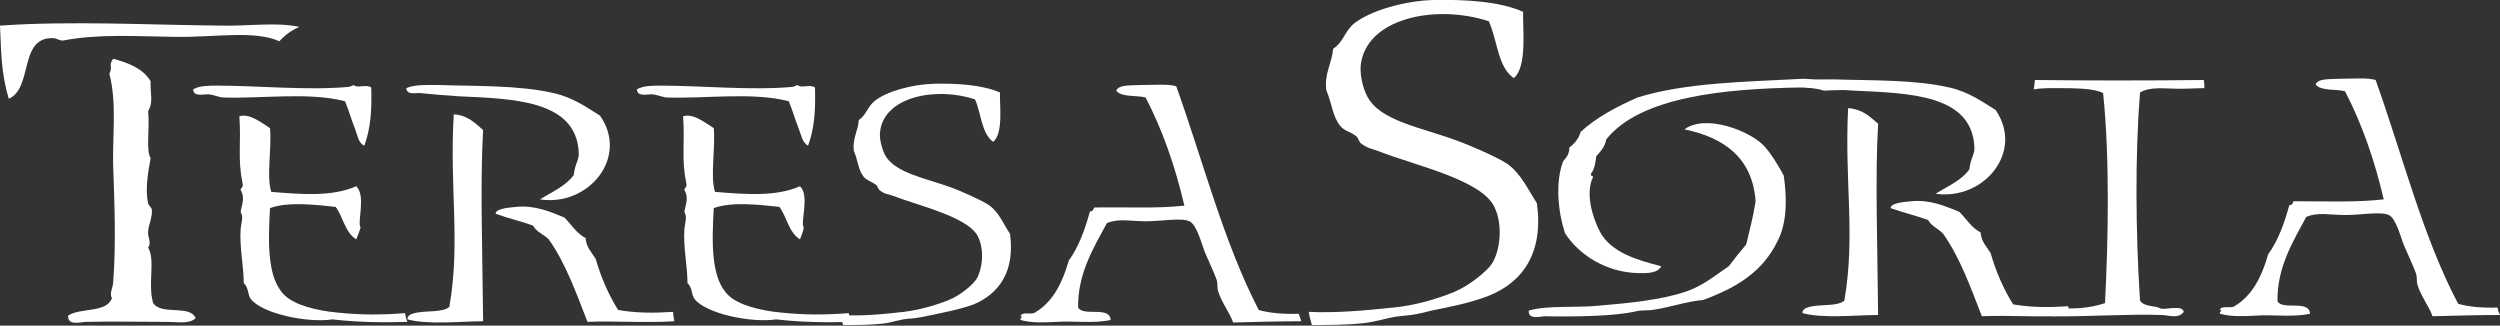
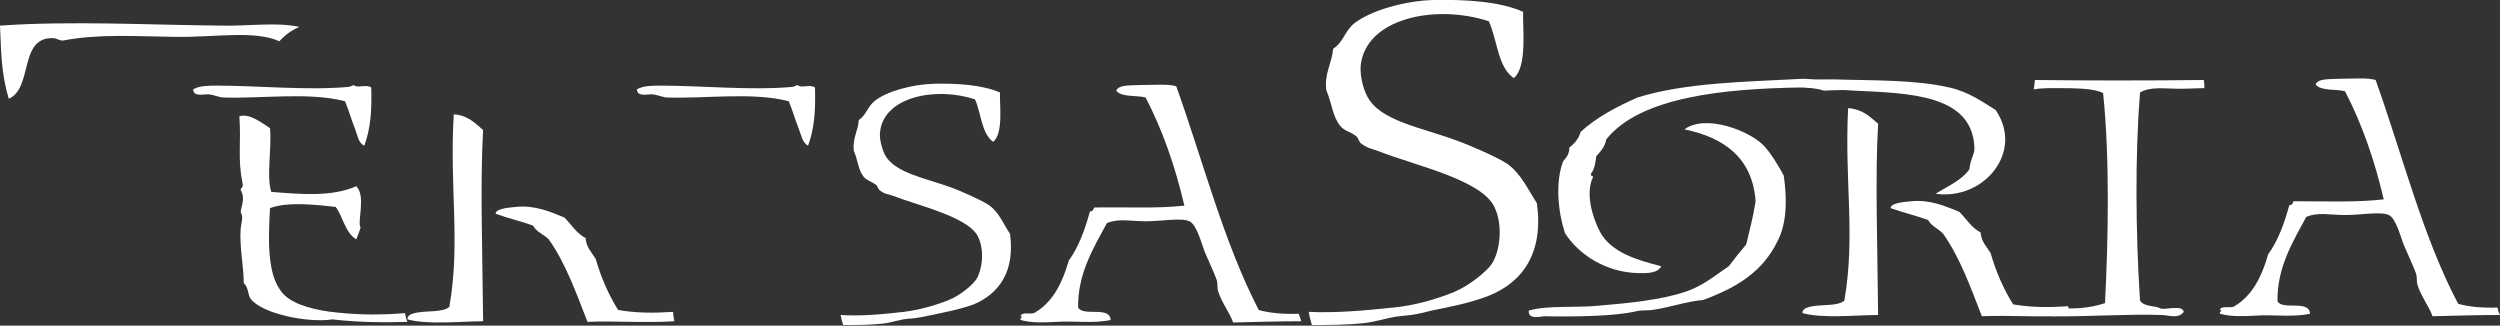
<svg xmlns="http://www.w3.org/2000/svg" version="1.2" baseProfile="tiny" id="Livello_1" x="0px" y="0px" viewBox="0 0 400 52.1" overflow="visible" xml:space="preserve">
  <rect x="0" y="0" width="400" height="52.1" fill="#333333" stroke="none" />
  <g>
    <path fill-rule="evenodd" fill="#FFFFFF" d="M161.6,37.4c-1.1-1.6-1.7-3.4-3.4-4.6c-1.2-0.8-4.6-2.3-6-2.8c-4.1-1.5-9-2.3-10.6-5.2   c-0.5-1-0.9-2.5-0.8-3.6c0.5-5.7,8.9-7.4,15.2-5.3c1,2.2,1,5.4,2.9,6.8c1.7-1.4,1-6,1.1-7.9c-2.7-1.2-6.9-1.5-10.6-1.4   c-3.4,0.1-7.6,1.2-9.5,2.8c-1.1,0.9-1.3,2.2-2.5,3c-0.1,1.8-1,2.8-0.8,4.9c0.7,1.6,0.7,3.1,1.6,4.2c0.5,0.6,1.2,0.7,2,1.3   c0.2,0.2,0.3,0.6,0.5,0.8c0.9,0.7,1.2,0.6,2.1,0.9c4.1,1.6,12.2,3.4,13.7,6.6c1.1,2.3,0.6,5.4-0.3,6.8c-0.6,0.9-2.6,2.6-4.4,3.3   c-2.2,0.9-4.8,1.6-7.2,1.9c-3.5,0.4-6.8,0.7-10.1,0.5c0.1,0.5,0.2,1,0.4,1.6c2,0,4.1,0,6.1-0.2c1.5-0.1,2.9-0.7,4.3-0.8   c1.8-0.1,2.6-0.4,3.8-0.6c2.3-0.5,4.5-0.9,6.7-1.7C160,46.9,162.4,43.3,161.6,37.4" />
    <path fill-rule="evenodd" fill="#FFFFFF" d="M207.8,50.2c-2.2,0.1-4.7-0.1-6.4-0.6c-5.6-10.8-8.9-23.8-13.2-35.8   c-1.3-0.4-3.5-0.2-5.7-0.2c-1.5,0.1-3.5-0.1-3.9,0.9c0.8,1.1,3.2,0.7,4.7,1.1c2.7,5.2,4.7,10.9,6.2,17.3c-4.6,0.5-8.9,0.2-14.4,0.3   c-0.2,0.2-0.2,0.7-0.7,0.6c-0.8,2.9-1.8,5.7-3.4,7.9c-1,3.5-2.5,6.6-5.4,8.3c-0.5,0.4-2.2-0.2-2.3,0.6c0.5,0.1-0.2,0.3,0,0.6   c1.8,0.5,3.8,0.4,5.7,0.3c2.9-0.2,5.9,0.3,8.7-0.3c-0.1-2.3-4.4-0.5-5.2-2c-0.1-5.4,2.5-9.6,4.6-13.5c1.9-0.8,3.7-0.3,6.2-0.3   c2.7,0,5.7-0.6,7,0c1.2,0.5,2,3.8,2.5,5c0.6,1.4,1.4,3.1,1.8,4.2c0.3,0.7,0.1,1.3,0.3,2c0.6,1.9,1.9,3.5,2.4,5   c3.7-0.1,7.3-0.2,10.9-0.2C208.1,51.1,208,50.7,207.8,50.2" />
    <path fill-rule="evenodd" fill="#FFFFFF" d="M47.9,4.3c-3.8-0.8-8.2-0.1-12.3-0.2C24,4,11.3,3.3,0,4.1c0.2,4.6,0.2,7.6,1.4,11.7   C5.3,14.1,3,6,8.4,6.1c0.7,0,0.8,0.3,1.6,0.4C15.7,5.4,21.3,5.8,28,5.9c6.3,0.1,12.7-1.1,16.7,0.7C45.6,5.6,46.7,4.8,47.9,4.3" />
-     <path fill-rule="evenodd" fill="#FFFFFF" d="M24.5,48.5c1.4,2,5.9,0.2,6.8,2.4c-1,1-2.9,0.6-4.5,0.6c-4.6,0-8.7-0.1-13,0   c-0.9,0-3,0.7-2.9-1c1.9-1.3,6.2-0.4,7-2.8c-0.4-0.8,0.1-1.5,0.2-2.4c0.5-6.3,0.2-13.1,0-19c-0.1-4.8,0.6-9.9-0.6-14.5   c0.6-1.2-0.2-1.3,0.6-2.4c2.6,0.7,4.8,1.6,6,3.6c-0.1,2.1,0.5,3.2-0.4,4.8c0.3,2.7-0.4,6.2,0.4,7.5c-0.4,2.2-0.9,4.9-0.4,7.3   c0.1,0.2,0.6,0.7,0.6,1c0.1,1.1-0.5,2.3-0.6,3.4c-0.1,1,0.6,1.8,0,2.6C24.9,41.7,23.6,45.3,24.5,48.5" />
    <path fill-rule="evenodd" fill="#FFFFFF" d="M59.4,14c0.1,3.8-0.1,6.5-1.1,9.3c-1-0.4-1.1-1.7-1.5-2.7c-0.6-1.5-1-3-1.6-4.4   c-5.7-1.5-13.3-0.4-19.4-0.6c-0.7,0-1.5-0.4-2.3-0.5c-0.9-0.1-2.5,0.5-2.6-0.8c1-0.6,2.5-0.6,3.8-0.6c6.5,0,14.6,0.8,21.1,0.2   c0.2,0,0.5-0.2,0.8-0.3C57.2,14.2,58.5,13.4,59.4,14" />
    <path fill-rule="evenodd" fill="#FFFFFF" d="M64.8,50.1c-3.6,0.3-7.3,0.3-10.9-0.1c-3.3-0.3-6.7-1.2-8.3-2.7   c-2.9-2.7-2.7-8.5-2.4-14c2.9-1.1,7.6-0.5,10.5-0.2c1.2,1.6,1.5,4.1,3.3,5.2c0.2-0.6,0.5-1.2,0.7-1.9c-0.6-0.8,0.9-5.1-0.7-6.6   c-3.9,1.7-8.7,1.3-13.6,0.9c-0.8-2.5,0.1-6.8-0.2-10.2c-1.3-0.8-3.2-2.4-4.9-1.9c0.3,4.5-0.3,6.7,0.5,10.7c0.2,0.7-0.3,0.7-0.3,1.1   c0.8,1.3,0.1,2.6,0,3.5c0.5,0.9,0.1,1.6,0,2.8c-0.2,2.7,0.5,6,0.5,8.6c0.8,0.7,0.6,1.8,1.1,2.5c1.8,2.4,9.1,3.9,13.1,3.3   c4.3,0.5,8.2,0.5,12,0.4C65,51.2,64.9,50.6,64.8,50.1" />
    <path fill-rule="evenodd" fill="#FFFFFF" d="M107.7,49.9c-3,0.2-5.9,0.2-8.8-0.3c-1.5-2.4-2.7-5.1-3.6-8.2c-0.6-1-1.5-1.8-1.6-3.3   c-1.5-0.8-2.3-2.2-3.4-3.3c-2.2-0.9-4.7-2-7.7-1.7c-0.8,0.1-3.3,0.2-3.3,1.1c1.9,0.7,4.1,1.2,6,1.9c0.5,1,1.7,1.4,2.5,2.2   c2.7,3.8,4.4,8.6,6.2,13.2c4.1-0.2,9.1,0.2,13.9-0.1C107.8,51,107.7,50.4,107.7,49.9" />
-     <path fill-rule="evenodd" fill="#FFFFFF" d="M86.4,31.9c1.9-1.2,4.1-2.1,5.4-3.9c0.2-1.9,0.9-2.4,0.8-3.6c-0.4-8.4-10.5-8.6-19.3-9   c-1.5-0.1-4.1-0.3-6-0.5c-0.7-0.1-2.2,0.4-2.3-0.8c1.4-0.6,3.3-0.5,5.1-0.5c5.8,0.2,12.9,0,18.5,1.3c3.1,0.7,5.3,2.3,7.4,3.6   C100.7,25.2,94.1,33.1,86.4,31.9" />
    <path fill-rule="evenodd" fill="#FFFFFF" d="M77.3,20.8c-0.5,8.3-0.1,19.7,0,30.6c-3.4,0-8.8,0.6-12.1-0.3c-0.1-0.8,1.1-1,1.6-1.1   c1.7-0.3,4,0,5.1-0.9c1.8-10.5,0-18.9,0.7-30.8C74.8,18.4,76,19.7,77.3,20.8" />
    <path fill-rule="evenodd" fill="#FFFFFF" d="M130.4,14c0.1,3.8-0.1,6.5-1.1,9.3c-0.9-0.4-1.1-1.7-1.5-2.7c-0.6-1.5-1-3-1.6-4.4   c-5.7-1.5-13.3-0.4-19.4-0.6c-0.7,0-1.5-0.4-2.3-0.5c-0.9-0.1-2.5,0.5-2.6-0.8c1-0.6,2.5-0.6,3.8-0.6c6.5,0,14.6,0.8,21.1,0.2   c0.2,0,0.5-0.2,0.8-0.3C128.2,14.2,129.5,13.4,130.4,14" />
-     <path fill-rule="evenodd" fill="#FFFFFF" d="M135.8,50.1c-3.6,0.3-7.3,0.3-10.9-0.1c-3.3-0.3-6.7-1.2-8.3-2.7   c-2.9-2.7-2.7-8.5-2.4-14c2.9-1.1,7.6-0.5,10.5-0.2c1.2,1.6,1.5,4.1,3.3,5.2c0.2-0.6,0.5-1.2,0.6-1.9c-0.6-0.8,1-5.1-0.6-6.6   c-3.9,1.7-8.7,1.3-13.6,0.9c-0.8-2.5,0.1-6.8-0.2-10.2c-1.3-0.8-3.2-2.4-4.9-1.9c0.3,4.5-0.3,6.7,0.5,10.7c0.2,0.7-0.3,0.7-0.3,1.1   c0.8,1.3,0.1,2.6,0,3.5c0.5,0.9,0.1,1.6,0,2.8c-0.2,2.7,0.5,6,0.5,8.6c0.8,0.7,0.6,1.8,1.1,2.5c1.8,2.4,9.1,3.9,13.1,3.3   c4.3,0.5,8.2,0.5,12,0.4C136,51.2,135.9,50.6,135.8,50.1" />
    <path fill-rule="evenodd" fill="#FFFFFF" d="M345.8,49.4c-1.1-0.6-2.6-0.2-3.4-1.3c-0.7-11-0.8-23.2,0-33.3c1.7-1,3.8-0.6,6.5-0.6   c1.4,0,2.7-0.1,3.8-0.1c0-0.4,0-0.9-0.1-1.3c-9.3,0.1-18,0.1-27,0c-0.1,0.5-0.1,1-0.2,1.5c1.1-0.2,2.3-0.2,3.4-0.2   c3,0,6.3,0,7.7,0.8c1.1,10.6,0.8,24,0.3,33.6c-2.7,0.9-5.4,1-8.6,0.7c0,0.5,0,0.9,0,1.4c5.9,0.1,12.4-0.4,17.6-0.2   c1.2,0,2.7,0.7,3.6-0.5C349.2,48.8,346.9,49.5,345.8,49.4" />
    <path fill-rule="evenodd" fill="#FFFFFF" d="M297.7,13c-3.2-0.1-6.3-0.2-9.1-0.4c-9.4,0.5-18.9,0.6-26.6,3   c-3.4,1.5-6.6,3.2-9.1,5.5c-0.3,1.1-1,1.9-1.8,2.5c0,1.1-0.5,1.6-1,2.2c-1.3,3.4-0.8,8.2,0.3,11.5c2.1,3.3,6.4,6.3,11.8,6.4   c1.1,0,3,0.1,3.6-1.1c-3.9-1-8-2.2-9.8-5.5c-1.2-2.3-2.4-6.2-1.1-8.8c-0.1-0.2-0.5-0.1-0.3-0.6c0.6-0.7,0.7-2,0.8-2.7   c0.7-0.8,1.4-1.5,1.6-2.7c5.5-6.9,19.2-8.1,30.9-8.3c1.3,0,2.7,0.1,3.9,0.5c1.8-0.1,3.7-0.1,5.8-0.1C297.5,14,297.6,13.5,297.7,13" />
    <path fill-rule="evenodd" fill="#FFFFFF" d="M244.6,49.7c3-0.9,7.3-0.4,11.3-0.8c4.7-0.4,9.8-0.9,13.7-2.2c2.8-0.9,4.9-2.7,7-4.1   c0.9-1.2,1.8-2.3,2.8-3.5c0.5-2.2,1.1-4.3,1.5-6.9c-0.5-6.9-5-10.2-11.4-11.5c3.4-2.5,10.3,0.2,12.6,2.5c1.2,1.2,2.5,3.4,3.3,4.9   c0.5,3.5,0.6,7.4-1,10.5c-2.4,4.9-6.5,7.4-11.9,9.4c-2.6,0.2-5.3,1.2-8.2,1.6c-0.8,0.1-1.7,0-2.5,0.2c-3.4,0.8-9.7,0.9-14.7,0.8   C246.2,50.7,244.5,51.1,244.6,49.7" />
    <path fill-rule="evenodd" fill="#FFFFFF" d="M245.9,32.5c-1.4-2.1-2.4-4.5-4.6-6.2c-1.6-1.1-6.2-3.1-8.2-3.8   c-5.6-2.1-12.2-3.1-14.3-7c-0.7-1.3-1.2-3.3-1.1-4.9c0.7-7.7,12-10,20.5-7.2c1.4,3,1.4,7.3,4,9.1c2.2-1.8,1.4-8.1,1.5-10.6   c-3.7-1.7-9.4-2-14.3-1.9c-4.6,0.1-10.2,1.7-12.8,3.8c-1.5,1.3-1.7,3-3.3,4c-0.2,2.4-1.4,3.8-1.1,6.6c0.9,2.1,1,4.2,2.2,5.7   c0.7,0.9,1.6,0.9,2.6,1.7c0.3,0.2,0.4,0.8,0.7,1.1c1.2,0.9,1.6,0.8,2.9,1.3c5.5,2.2,16.4,4.5,18.5,8.9c1.5,3.1,0.8,7.3-0.4,9.1   c-0.8,1.2-3.6,3.5-6,4.5c-2.9,1.2-6.5,2.2-9.7,2.5c-4.8,0.5-9.2,0.9-13.6,0.7c0.1,0.7,0.3,1.4,0.5,2.1c2.7,0,5.5,0,8.3-0.3   c2-0.2,3.8-0.9,5.7-1.1c2.4-0.2,3.6-0.5,5.1-0.9c3-0.6,6.1-1.2,9-2.3C243.7,45.2,247,40.4,245.9,32.5" />
    <path fill-rule="evenodd" fill="#FFFFFF" d="M330.9,49c-3,0.2-5.9,0.2-8.8-0.3c-1.5-2.4-2.7-5.1-3.6-8.2c-0.6-1-1.5-1.8-1.6-3.3   c-1.5-0.8-2.3-2.2-3.4-3.3c-2.2-0.9-4.7-2-7.7-1.7c-0.8,0.1-3.3,0.2-3.3,1.1c1.9,0.7,4.1,1.2,6,1.9c0.5,1,1.7,1.4,2.4,2.2   c2.7,3.8,4.4,8.6,6.2,13.2c4.1-0.2,9.1,0.2,13.9-0.1C331.1,50,331,49.5,330.9,49" />
    <path fill-rule="evenodd" fill="#FFFFFF" d="M309.7,31c1.9-1.2,4.1-2.1,5.4-3.9c0.2-1.9,0.9-2.4,0.8-3.6c-0.4-8.4-10.5-8.6-19.3-9   c-1.5-0.1-4.1-0.3-6-0.5c-0.7-0.1-2.2,0.4-2.3-0.8c1.4-0.5,3.3-0.5,5.1-0.5c5.8,0.2,12.9,0,18.5,1.3c3.1,0.7,5.3,2.3,7.4,3.6   C323.9,24.3,317.4,32.1,309.7,31" />
    <path fill-rule="evenodd" fill="#FFFFFF" d="M300.5,19.8c-0.5,8.3-0.1,19.7,0,30.6c-3.4,0-8.8,0.6-12.1-0.3c-0.1-0.8,1.1-1,1.6-1.1   c1.7-0.3,4,0,5.1-0.9c1.8-10.5,0-18.9,0.6-30.8C298.1,17.5,299.2,18.7,300.5,19.8" />
    <path fill-rule="evenodd" fill="#FFFFFF" d="M399.6,49.2c-2.2,0.1-4.7-0.1-6.3-0.6c-5.7-10.8-8.9-23.8-13.2-35.8   c-1.3-0.4-3.5-0.2-5.7-0.2c-1.5,0.1-3.5-0.1-3.9,0.9c0.8,1.1,3.2,0.7,4.7,1.1c2.7,5.2,4.7,10.9,6.2,17.3c-4.6,0.5-8.9,0.3-14.4,0.3   c-0.2,0.2-0.2,0.7-0.7,0.6c-0.8,2.9-1.8,5.7-3.4,7.9c-1,3.5-2.5,6.6-5.4,8.3c-0.5,0.4-2.2-0.2-2.3,0.6c0.5,0.1-0.2,0.3,0,0.6   c1.8,0.5,3.8,0.4,5.7,0.3c2.9-0.2,5.9,0.3,8.7-0.3c-0.1-2.3-4.4-0.5-5.2-2c-0.1-5.4,2.5-9.6,4.6-13.5c1.9-0.8,3.7-0.3,6.2-0.3   c2.7,0,5.7-0.6,7,0c1.2,0.5,2,3.9,2.5,5c0.6,1.4,1.4,3.1,1.8,4.2c0.3,0.7,0.1,1.3,0.3,2c0.6,1.9,1.9,3.5,2.4,5   c3.7-0.1,7.3-0.2,10.9-0.2C399.8,50.2,399.7,49.7,399.6,49.2" />
  </g>
</svg>